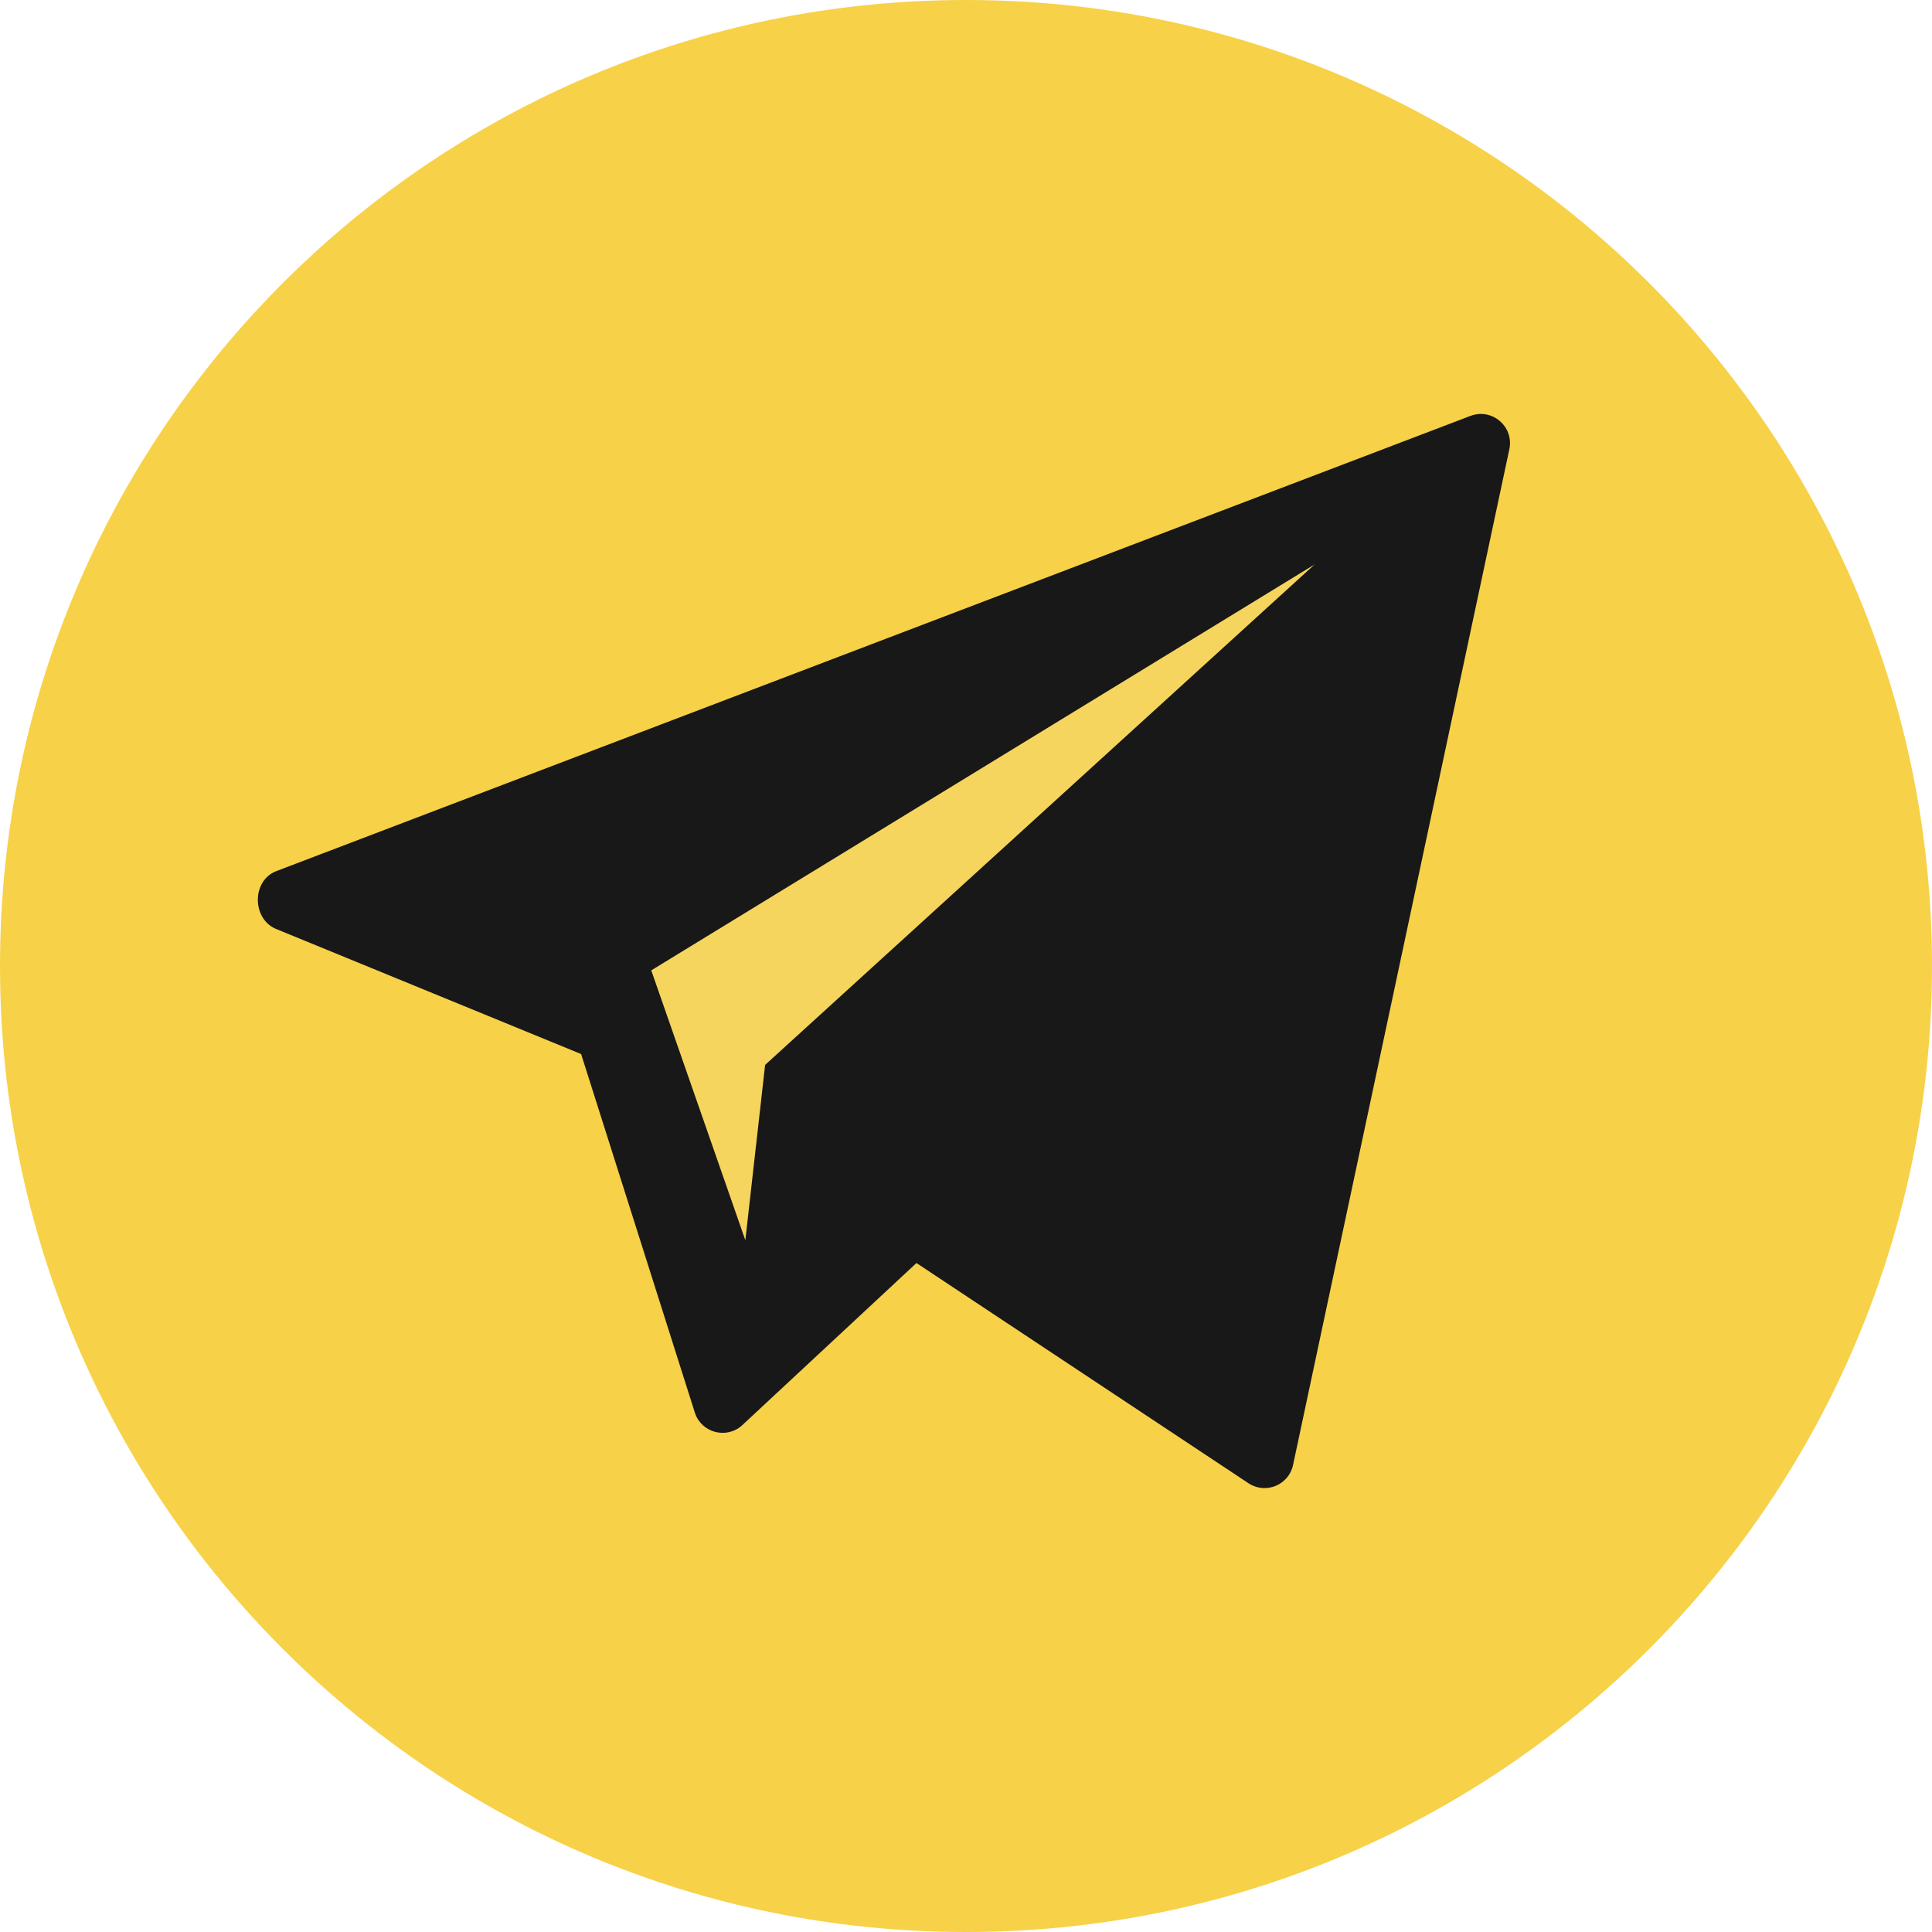
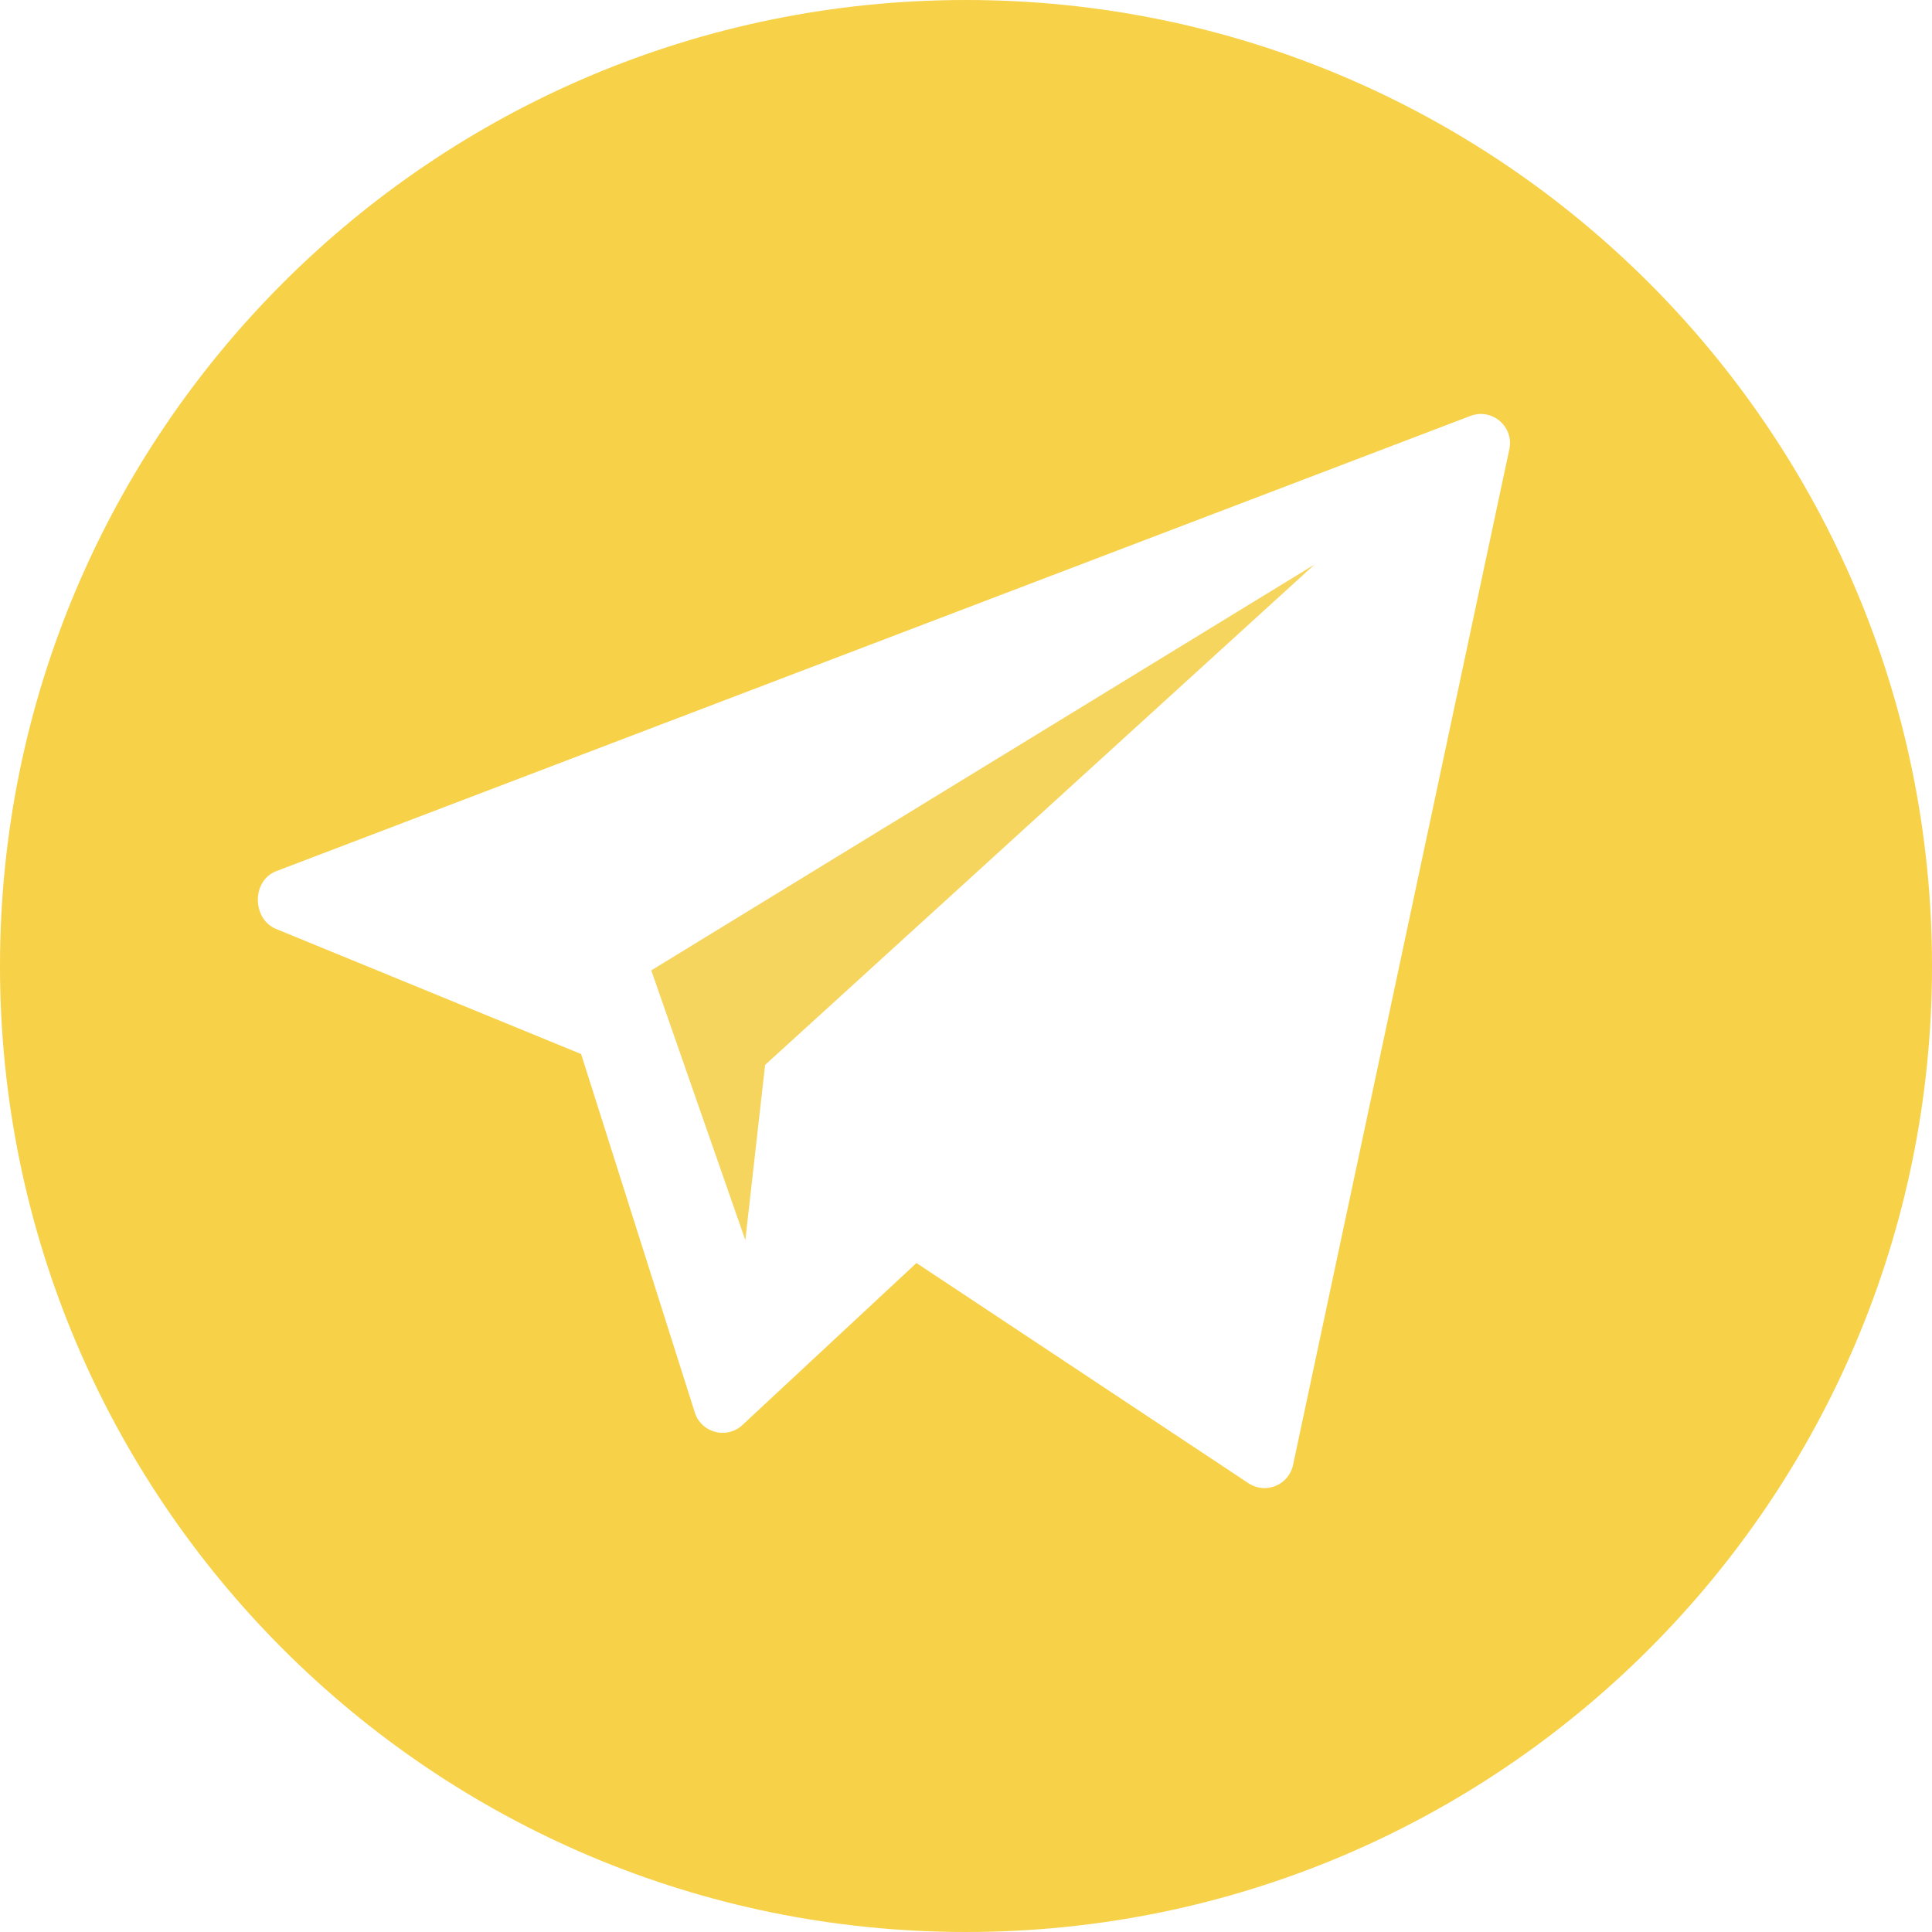
<svg xmlns="http://www.w3.org/2000/svg" width="42" height="42" viewBox="0 0 42 42" fill="none">
-   <ellipse cx="21.389" cy="21.528" rx="16.5" ry="18.333" fill="#181818" />
  <path d="M21 0C9.402 0 0 9.402 0 21C0 32.598 9.402 42 21 42C32.598 42 42 32.598 42 21C42 9.402 32.598 0 21 0ZM32.813 9.76L28.111 31.842C28.023 32.276 27.529 32.488 27.154 32.253L19.923 27.457L16.12 30.997C15.781 31.286 15.257 31.145 15.11 30.724L12.633 22.914L5.983 20.187C5.473 19.954 5.48 19.142 6.003 18.939L31.962 9.043C32.43 8.862 32.913 9.269 32.813 9.76Z" fill="#F7D148" />
-   <path d="M16.203 26.961L16.633 23.15L28.578 12.271L14.158 21.095L16.203 26.961Z" fill="#F6D55E" />
+   <path d="M16.203 26.961L16.633 23.15L28.578 12.271L14.158 21.095L16.203 26.961" fill="#F6D55E" />
</svg>